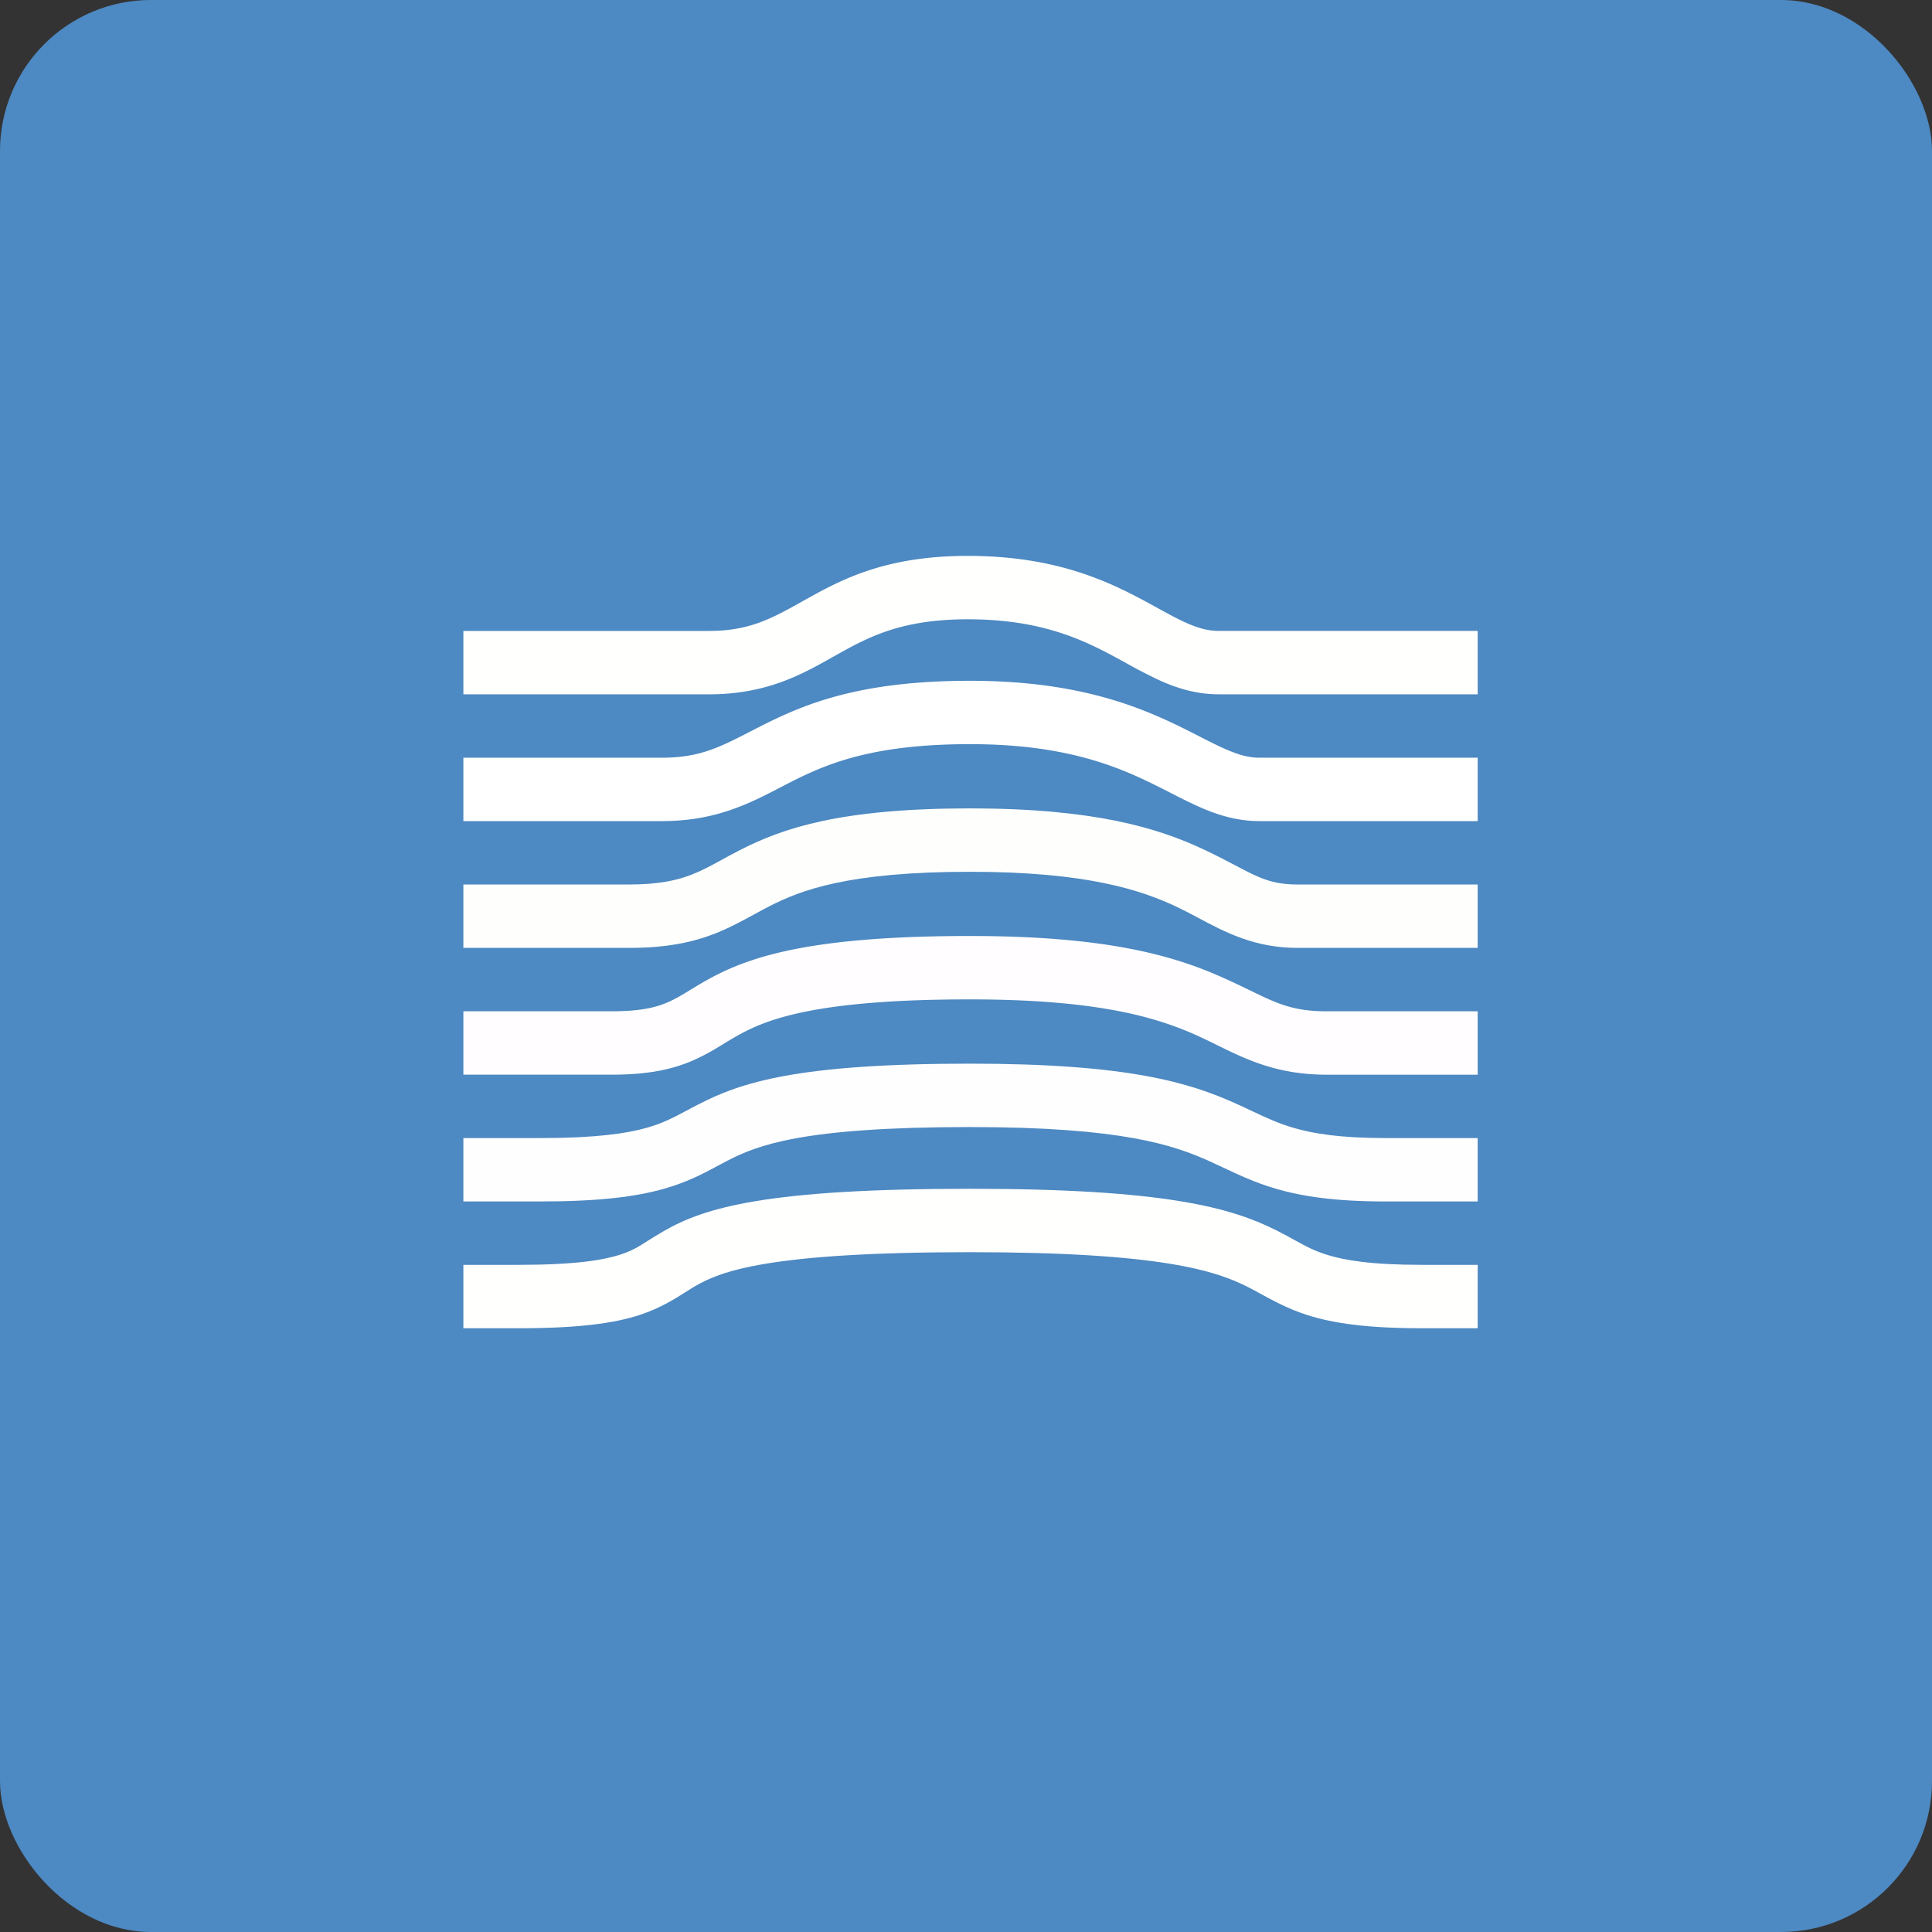
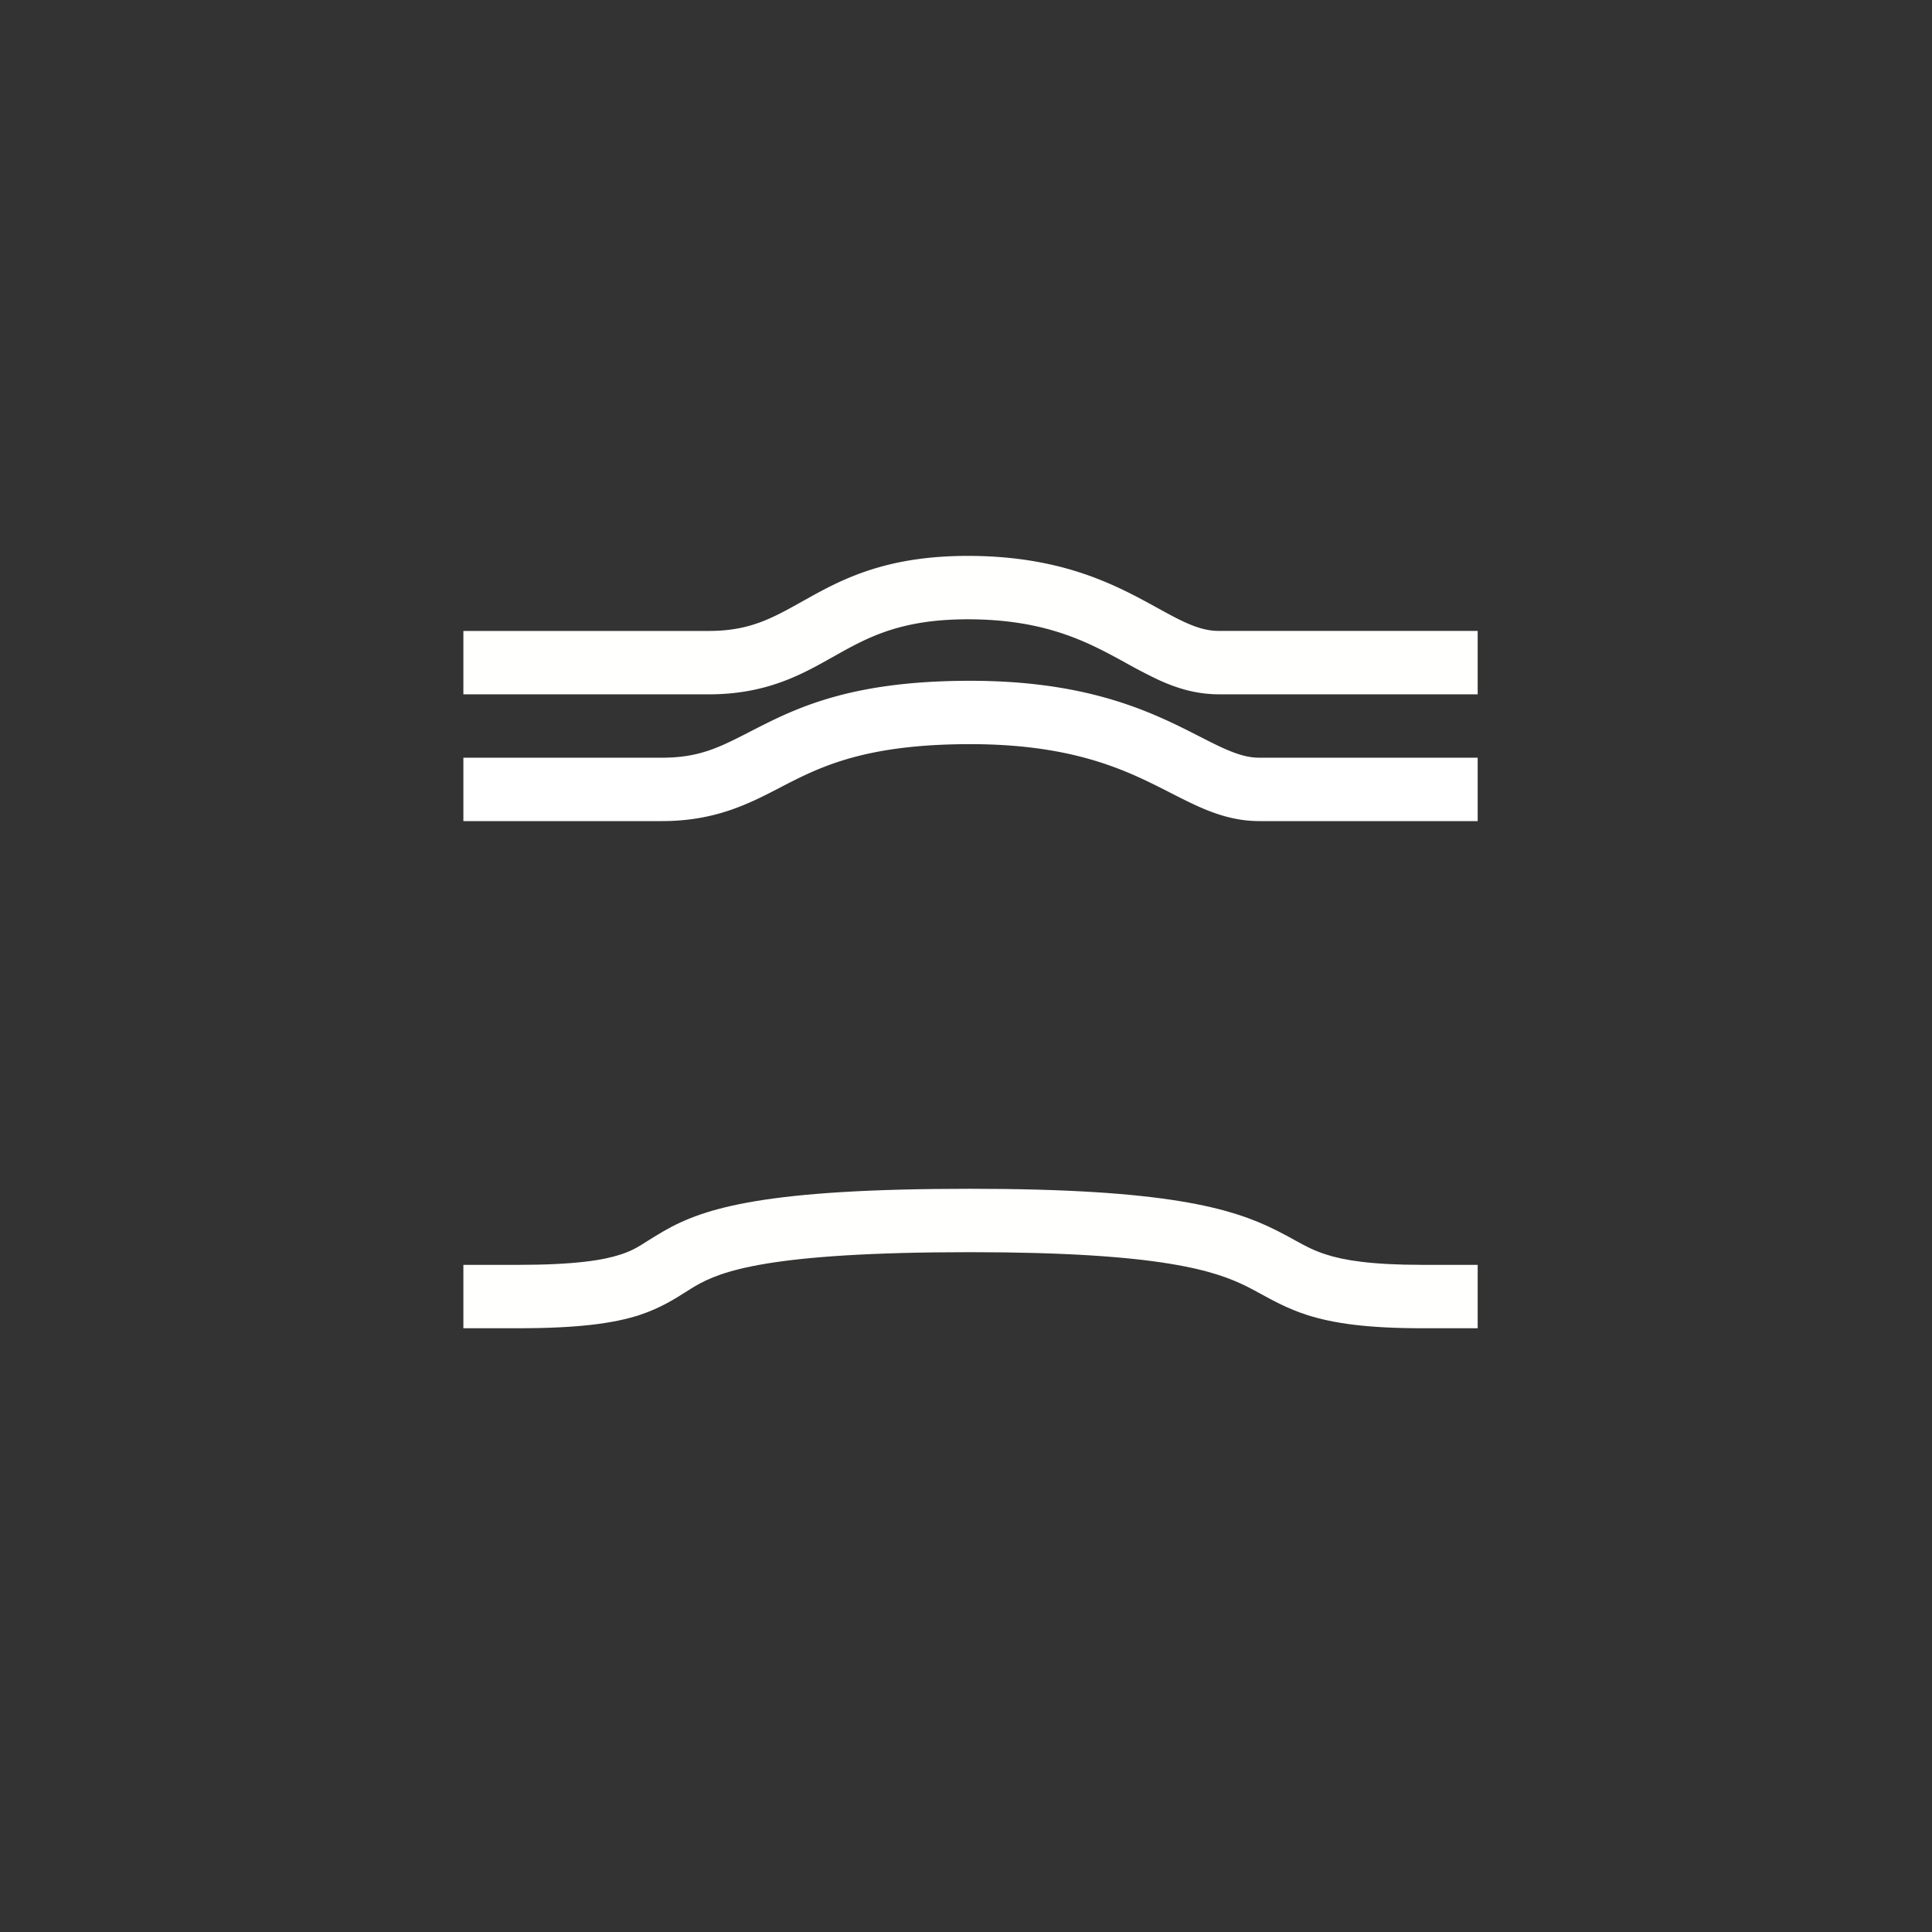
<svg xmlns="http://www.w3.org/2000/svg" width="64" height="64" viewBox="0 0 64 64">
  <rect x="0" y="0" width="64" height="64" fill="#333333" stroke="none" />
-   <rect x="0" y="0" width="64" height="64" rx="5" ry="5" fill="#4D89C2" />
-   <path fill="#4c8bc3" d="" />
  <path d="M 27.59,21.762 C 26.561,22.343 25.395,23.001 23.476,23.001 L 15.35,23.001 L 15.35,20.901 L 23.477,20.901 C 24.831,20.901 25.57,20.486 26.585,19.918 L 26.833,19.78 C 28.052,19.102 29.51,18.4 32.144,18.415 C 34.748,18.43 36.411,19.117 37.693,19.788 C 37.958,19.927 38.181,20.051 38.384,20.162 C 38.696,20.333 38.958,20.478 39.248,20.611 C 39.673,20.805 40.017,20.9 40.378,20.9 L 48.95,20.9 L 48.95,23 L 40.378,23 C 39.611,23 38.958,22.788 38.374,22.52 A 17.959,17.959 0 0,1 37.267,21.944 C 37.075,21.84 36.891,21.738 36.719,21.649 C 35.641,21.084 34.31,20.527 32.131,20.515 C 29.98,20.503 28.881,21.044 27.853,21.615 L 27.591,21.762 Z" fill="#fffffe" />
  <path d="M 25.852,26.084 C 24.818,26.62 23.702,27.2 21.927,27.2 L 15.35,27.2 L 15.35,25.1 L 21.927,25.1 C 23.163,25.1 23.827,24.76 24.831,24.245 C 25.02,24.148 25.223,24.044 25.445,23.934 C 26.87,23.231 28.693,22.552 32.137,22.552 C 35.32,22.552 37.303,23.232 38.784,23.925 C 39.128,24.086 39.442,24.246 39.723,24.39 L 39.759,24.408 C 40.056,24.56 40.306,24.687 40.545,24.793 C 41.014,25.003 41.364,25.1 41.718,25.1 L 48.95,25.1 L 48.95,27.2 L 41.718,27.2 C 40.945,27.2 40.285,26.979 39.687,26.711 C 39.392,26.578 39.094,26.427 38.805,26.279 L 38.777,26.265 A 28.208,28.208 0 0,0 37.894,25.827 C 36.652,25.246 34.971,24.651 32.137,24.651 C 29.04,24.651 27.532,25.246 26.373,25.817 C 26.2,25.903 26.026,25.992 25.852,26.084 Z" fill="#ffffff" />
-   <path d="M 23.66,30.936 C 22.911,31.225 22.05,31.4 20.846,31.4 L 15.35,31.4 L 15.35,29.3 L 20.846,29.3 C 21.826,29.3 22.427,29.16 22.902,28.977 C 23.254,28.84 23.523,28.693 23.863,28.507 C 24.052,28.403 24.264,28.287 24.524,28.154 C 25.936,27.433 27.839,26.779 32.136,26.779 C 36.253,26.779 38.373,27.433 39.875,28.14 C 40.304,28.341 40.641,28.52 40.931,28.672 C 41.698,29.076 42.122,29.3 42.985,29.3 L 48.95,29.3 L 48.95,31.4 L 42.985,31.4 C 41.559,31.4 40.587,30.881 39.693,30.405 C 39.453,30.276 39.218,30.152 38.981,30.04 C 37.804,29.486 35.999,28.879 32.137,28.879 C 28.092,28.879 26.534,29.486 25.479,30.024 C 25.335,30.098 25.18,30.183 25.015,30.272 C 24.606,30.496 24.142,30.75 23.66,30.936 Z" fill="#fefffd" />
-   <path d="M 22.972,35.122 C 22.277,35.427 21.467,35.6 20.268,35.6 L 15.35,35.6 L 15.35,33.5 L 20.268,33.5 C 21.247,33.5 21.757,33.362 22.129,33.199 C 22.33,33.111 22.517,33.004 22.752,32.863 L 22.87,32.789 C 23.073,32.667 23.313,32.52 23.582,32.377 C 24.97,31.637 27.047,31.006 32.137,31.006 C 36.616,31.006 38.833,31.649 40.411,32.342 C 40.8,32.513 41.122,32.669 41.409,32.808 C 42.294,33.239 42.833,33.501 43.955,33.501 L 48.95,33.501 L 48.95,35.601 L 43.955,35.601 C 42.311,35.601 41.289,35.098 40.313,34.618 C 40.065,34.496 39.819,34.376 39.567,34.264 C 38.306,33.711 36.387,33.106 32.137,33.106 C 27.201,33.106 25.522,33.723 24.57,34.23 C 24.359,34.343 24.178,34.452 23.978,34.574 L 23.837,34.66 A 7.315,7.315 0 0,1 22.972,35.122 Z" fill="#fffdff" />
-   <path d="M 22.015,39.374 C 21.077,39.644 19.837,39.8 17.892,39.8 L 15.35,39.8 L 15.35,37.7 L 17.891,37.7 C 19.739,37.7 20.762,37.549 21.437,37.356 C 21.967,37.203 22.297,37.028 22.737,36.794 C 22.859,36.728 22.989,36.658 23.136,36.584 C 24.547,35.857 26.405,35.235 32.137,35.235 C 37.377,35.235 39.403,35.865 40.947,36.56 C 41.15,36.651 41.329,36.736 41.496,36.815 C 41.96,37.033 42.331,37.208 42.839,37.358 C 43.497,37.553 44.396,37.7 45.9,37.7 L 48.95,37.7 L 48.95,39.8 L 45.9,39.8 C 44.258,39.8 43.148,39.639 42.243,39.372 C 41.568,39.172 41.006,38.907 40.507,38.671 C 40.361,38.602 40.22,38.536 40.084,38.475 C 38.891,37.937 37.182,37.335 32.137,37.335 C 26.552,37.335 25.08,37.944 24.094,38.451 L 23.793,38.61 C 23.33,38.86 22.779,39.156 22.015,39.374 Z" fill="#fffeff" />
  <path d="M 21.21,43.554 C 20.335,43.842 19.14,44 17.16,44 L 15.35,44 L 15.35,41.9 L 17.159,41.9 C 19.06,41.9 19.994,41.742 20.553,41.559 C 20.945,41.43 21.146,41.303 21.448,41.11 C 21.594,41.018 21.763,40.911 21.989,40.781 C 23.342,40.001 25.394,39.38 32.137,39.38 C 38.605,39.38 40.787,40.01 42.269,40.751 C 42.53,40.883 42.732,40.993 42.909,41.092 C 43.256,41.283 43.51,41.422 43.928,41.557 C 44.515,41.746 45.408,41.9 47.12,41.9 L 48.95,41.9 L 48.95,44 L 47.12,44 C 45.3,44 44.162,43.839 43.284,43.556 C 42.667,43.356 42.157,43.077 41.736,42.846 C 41.589,42.766 41.453,42.692 41.328,42.629 C 40.295,42.111 38.515,41.48 32.137,41.48 C 25.428,41.48 23.872,42.119 23.038,42.599 C 22.947,42.652 22.847,42.715 22.736,42.786 C 22.363,43.023 21.867,43.336 21.21,43.553 Z" fill="#fffffe" />
</svg>